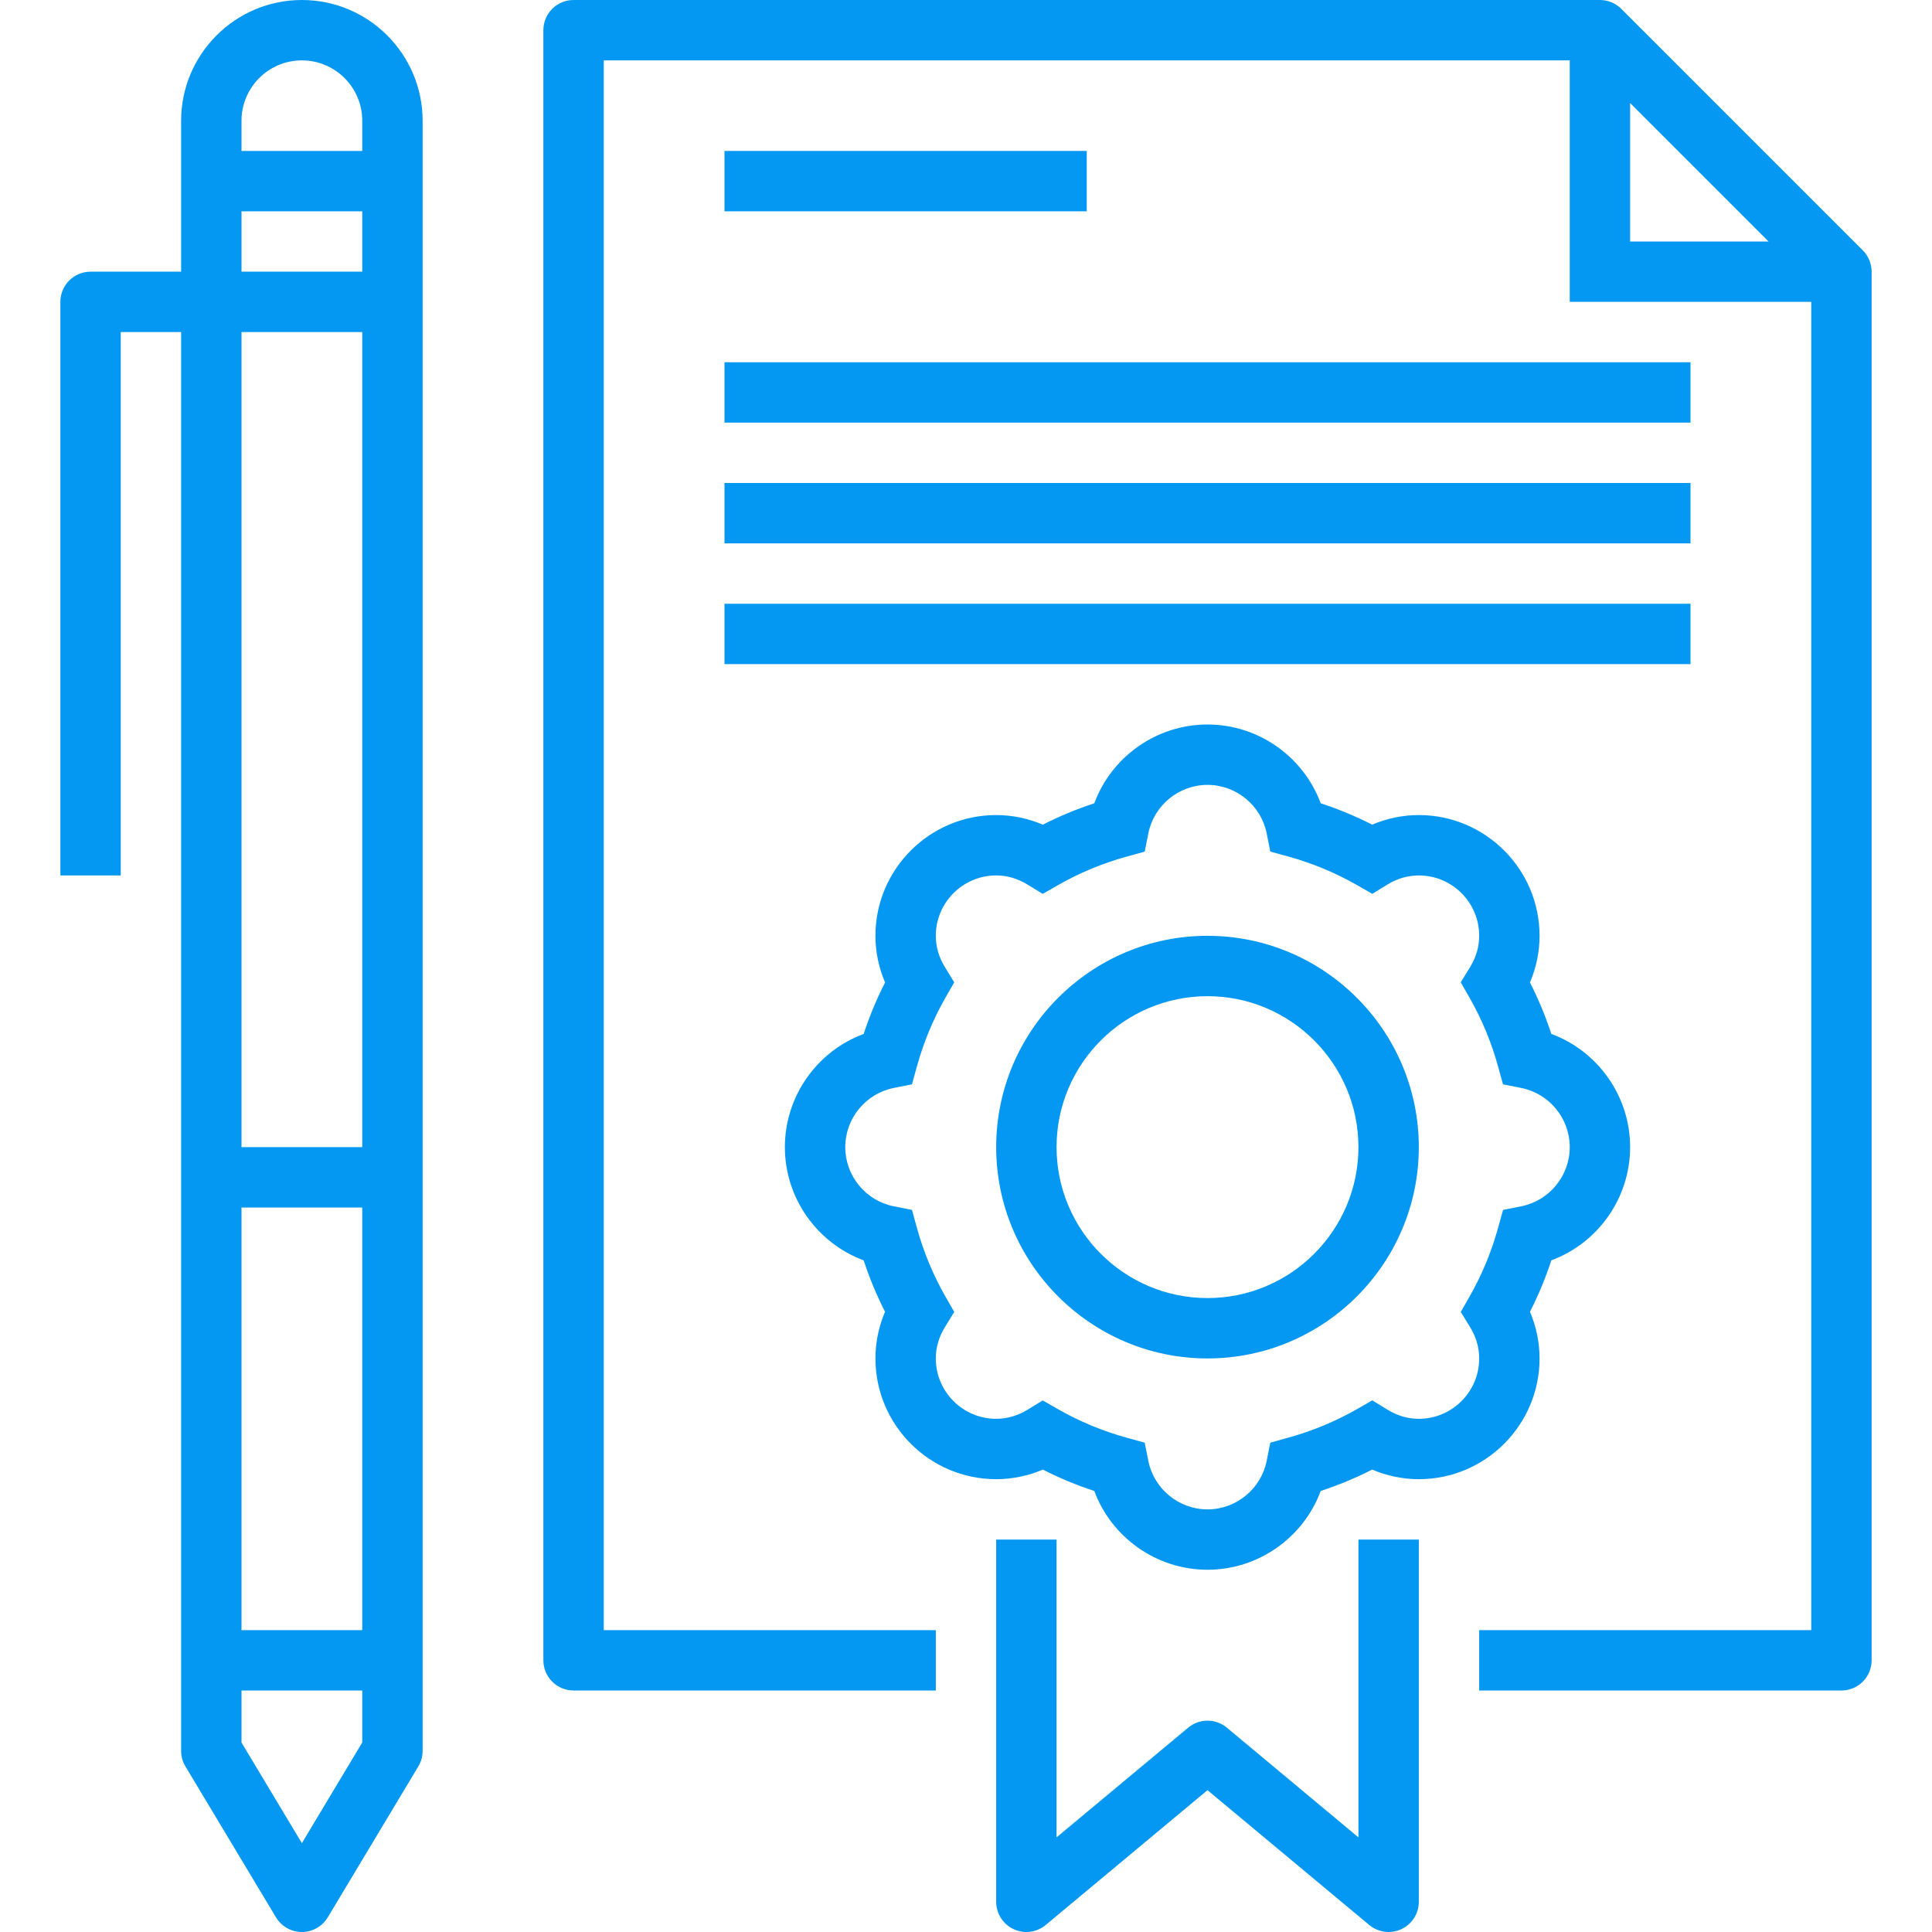
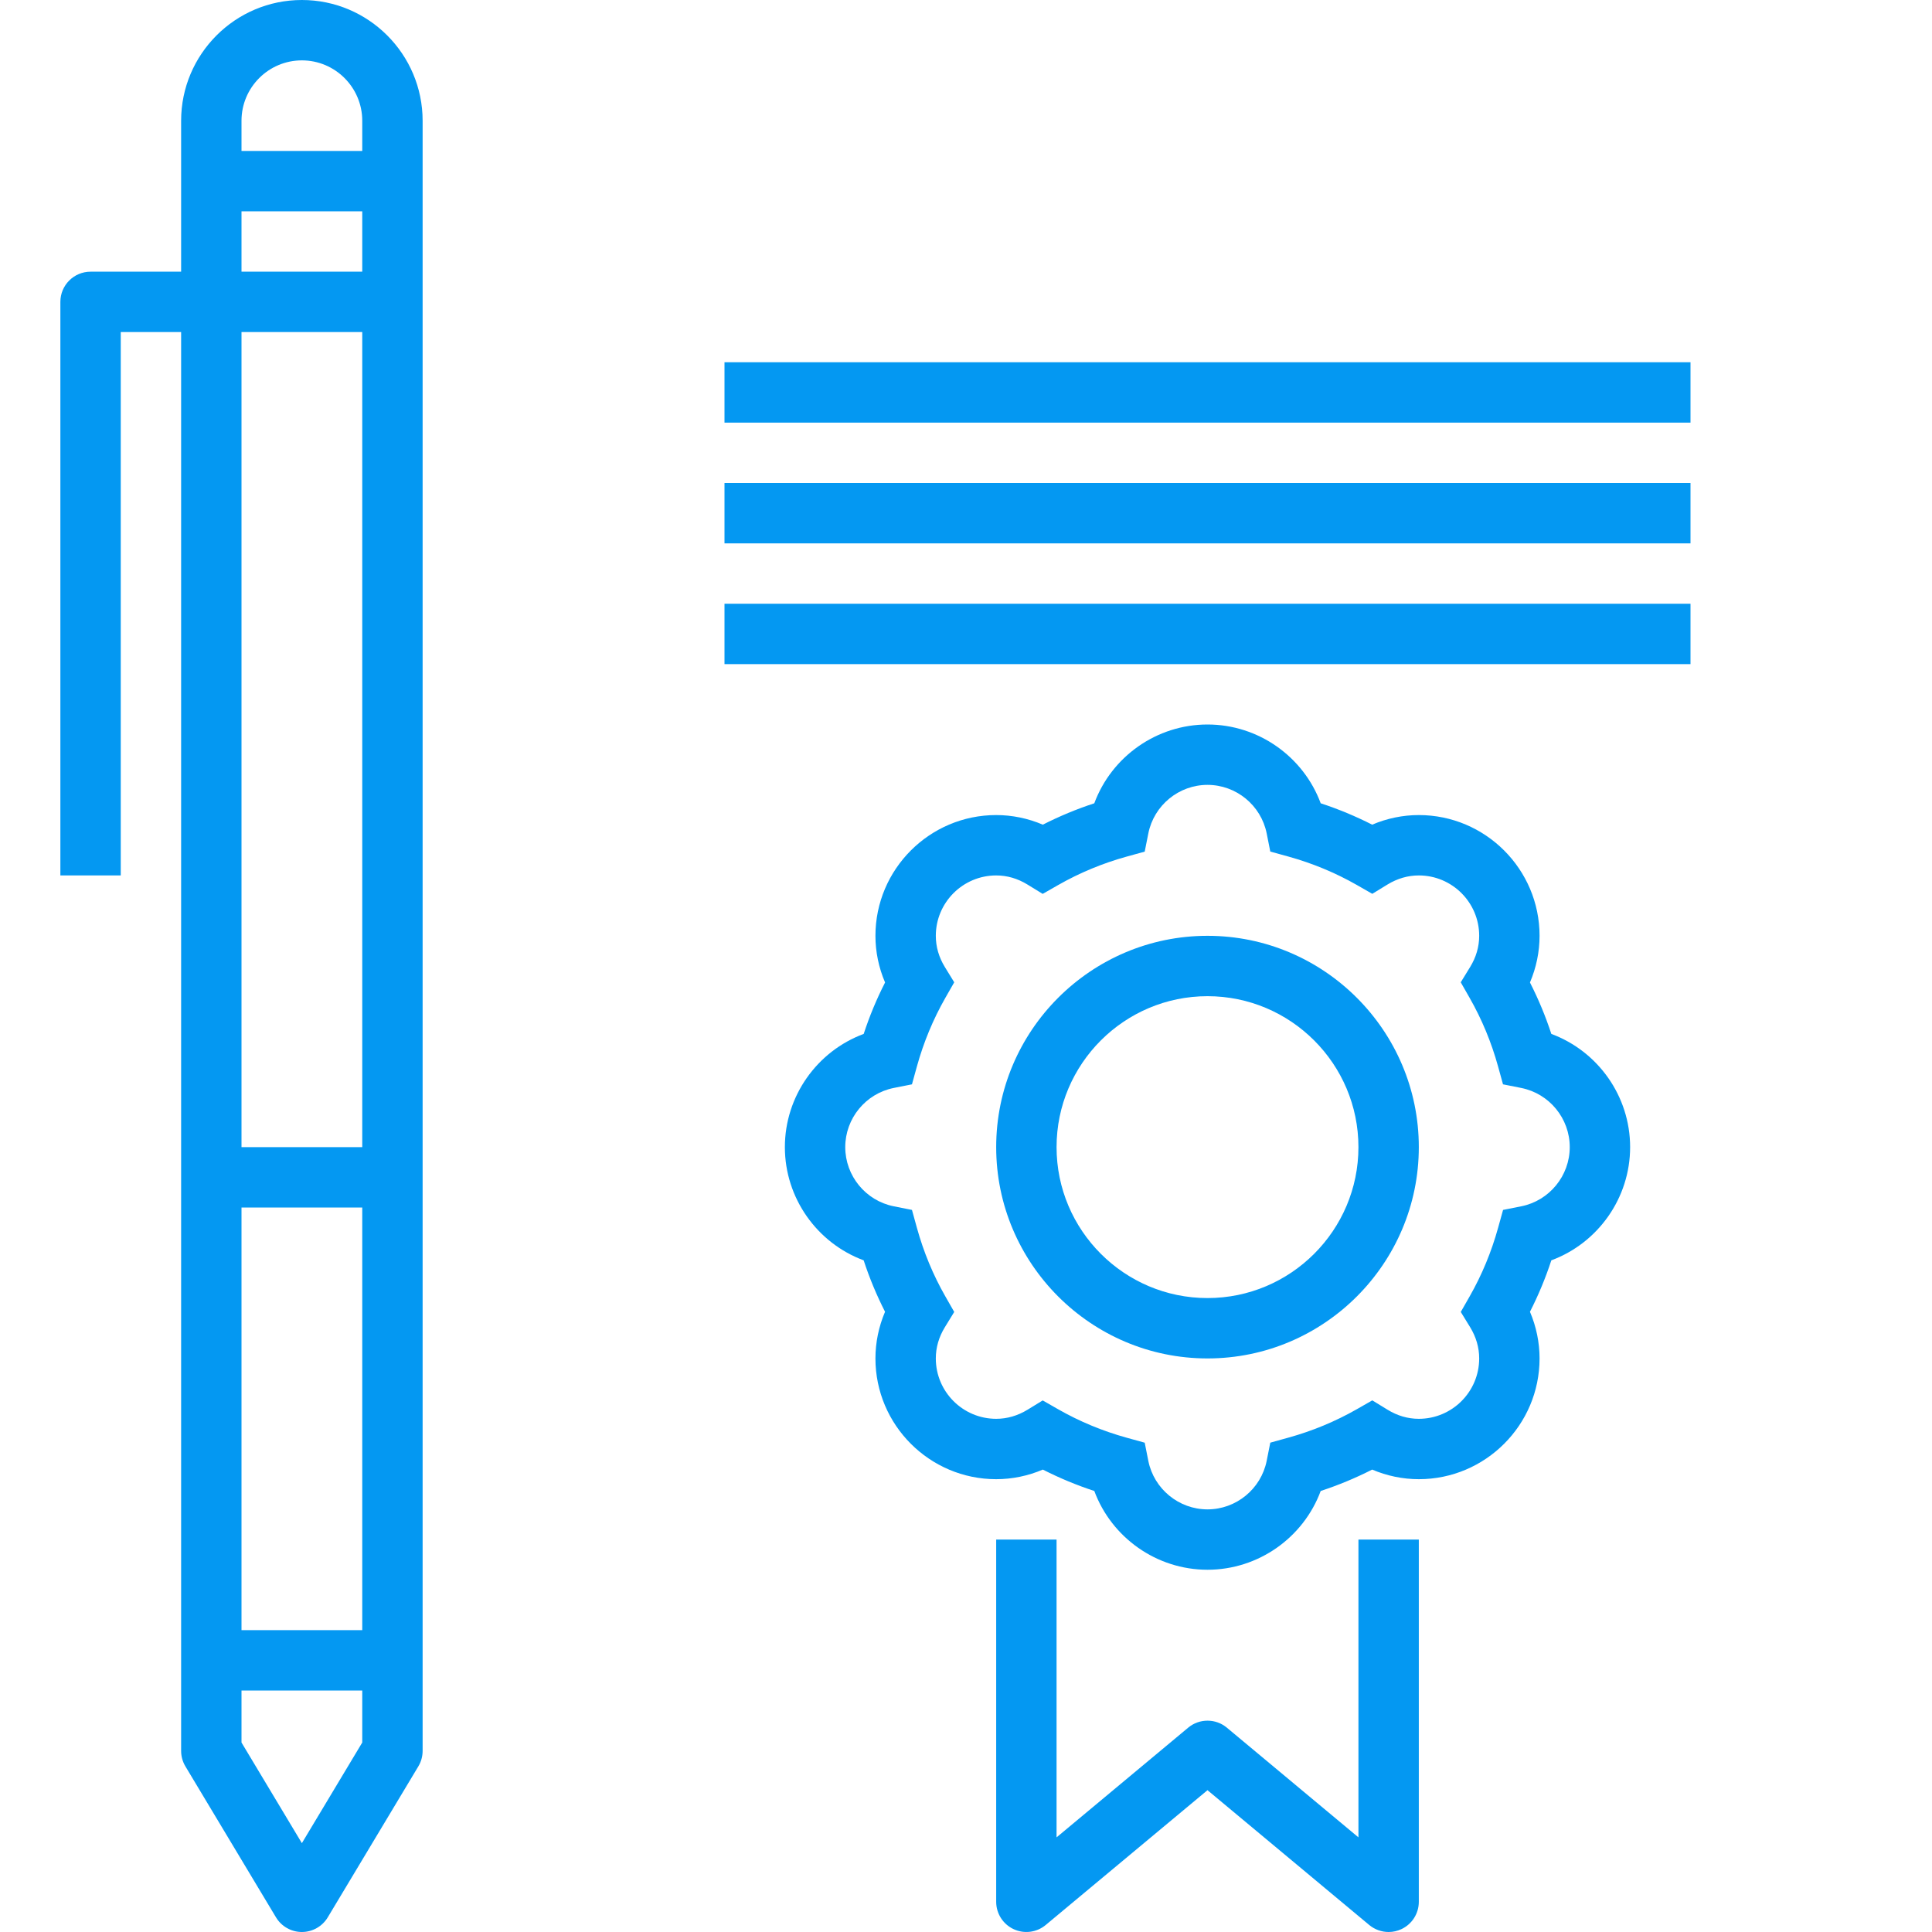
<svg xmlns="http://www.w3.org/2000/svg" height="96px" width="96px" fill="#0498f2" x="0px" y="0px" viewBox="0 0 60 64" style="enable-background:new 0 0 60 64;" xml:space="preserve">
  <g>
    <g>
-       <path d="M59.707,8.293l-8-8C51.52,0.105,51.266,0,51,0H17c-0.552,0-1,0.447-1,1v54c0,0.553,0.448,1,1,1h12v-2H18V2h32v8h8v44H47v2 h12c0.553,0,1-0.447,1-1V9C60,8.734,59.895,8.48,59.707,8.293z M52,3.414L56.586,8H52V3.414z" />
      <path d="M43,60.865l-4.359-3.634c-0.371-0.309-0.91-0.309-1.281,0L33,60.865V51h-2v12c0,0.388,0.225,0.741,0.576,0.905 c0.352,0.165,0.766,0.111,1.064-0.137L38,59.302l5.359,4.467C43.543,63.921,43.771,64,44,64c0.145,0,0.289-0.031,0.424-0.095 C44.775,63.741,45,63.388,45,63V51h-2V60.865z" />
      <path d="M49,45c0-0.529-0.109-1.054-0.318-1.546c0.278-0.546,0.516-1.116,0.708-1.704C50.934,41.178,52,39.688,52,38 s-1.066-3.178-2.61-3.75c-0.192-0.588-0.43-1.158-0.708-1.704C48.891,32.054,49,31.529,49,31c0-2.205-1.795-4-4-4 c-0.529,0-1.055,0.109-1.545,0.318c-0.547-0.278-1.117-0.516-1.705-0.708C41.178,25.066,39.688,24,38,24s-3.178,1.066-3.75,2.61 c-0.588,0.192-1.158,0.43-1.705,0.708C32.055,27.109,31.529,27,31,27c-2.206,0-4,1.795-4,4c0,0.529,0.109,1.054,0.319,1.546 c-0.279,0.546-0.516,1.116-0.708,1.704C25.066,34.822,24,36.313,24,38s1.066,3.178,2.61,3.75c0.192,0.588,0.43,1.158,0.708,1.704 C27.109,43.946,27,44.471,27,45c0,2.205,1.794,4,4,4c0.529,0,1.055-0.109,1.545-0.318c0.547,0.278,1.117,0.516,1.705,0.708 C34.822,50.934,36.313,52,38,52s3.178-1.066,3.75-2.61c0.588-0.192,1.158-0.43,1.705-0.708C43.945,48.891,44.471,49,45,49 C47.205,49,49,47.205,49,45z M47.626,40.674c-0.221,0.799-0.538,1.563-0.942,2.271L46.39,43.46l0.31,0.505 C46.898,44.289,47,44.638,47,45c0,1.103-0.896,2-2,2c-0.362,0-0.711-0.102-1.035-0.301l-0.506-0.31l-0.514,0.294 c-0.709,0.404-1.473,0.722-2.271,0.942L40.08,47.79l-0.12,0.604C39.773,49.324,38.949,50,38,50s-1.773-0.676-1.96-1.605 l-0.12-0.604l-0.594-0.164c-0.799-0.221-1.563-0.538-2.271-0.942l-0.514-0.294l-0.506,0.31C31.711,46.898,31.362,47,31,47 c-1.103,0-2-0.897-2-2c0-0.362,0.101-0.711,0.3-1.035l0.31-0.505l-0.294-0.515c-0.405-0.708-0.722-1.473-0.942-2.271L28.21,40.08 l-0.604-0.12C26.675,39.774,26,38.95,26,38s0.675-1.774,1.606-1.96l0.604-0.12l0.164-0.594c0.221-0.799,0.538-1.563,0.942-2.271 l0.294-0.515l-0.31-0.505C29.101,31.711,29,31.362,29,31c0-1.103,0.897-2,2-2c0.362,0,0.711,0.102,1.035,0.301l0.506,0.31 l0.514-0.294c0.709-0.404,1.473-0.722,2.271-0.942l0.594-0.164l0.12-0.604C36.227,26.676,37.051,26,38,26s1.773,0.676,1.96,1.605 l0.12,0.604l0.594,0.164c0.799,0.221,1.563,0.538,2.271,0.942l0.514,0.294l0.506-0.31C44.289,29.102,44.638,29,45,29 c1.104,0,2,0.897,2,2c0,0.362-0.102,0.711-0.301,1.035l-0.31,0.505l0.294,0.515c0.404,0.708,0.722,1.473,0.942,2.271l0.164,0.594 l0.604,0.12C49.324,36.226,50,37.05,50,38s-0.676,1.774-1.605,1.96l-0.604,0.12L47.626,40.674z" />
      <path d="M38,31c-3.859,0-7,3.141-7,7s3.141,7,7,7s7-3.141,7-7S41.859,31,38,31z M38,43c-2.757,0-5-2.243-5-5s2.243-5,5-5 s5,2.243,5,5S40.757,43,38,43z" />
      <path d="M8,0C5.794,0,4,1.795,4,4v5H1c-0.552,0-1,0.447-1,1v19h2V11h2v47c0,0.182,0.049,0.359,0.143,0.515l3,5 C7.323,63.815,7.649,64,8,64s0.677-0.185,0.857-0.485l3-5C11.951,58.359,12,58.182,12,58V4C12,1.795,10.206,0,8,0z M8,2 c1.103,0,2,0.897,2,2v1H6V4C6,2.897,6.897,2,8,2z M6,7h4v2H6V7z M10,11v27H6V11H10z M6,40h4v14H6V40z M8,61.057l-2-3.334V56h4 v1.723L8,61.057z" />
-       <rect x="22" y="5" width="12" height="2" />
      <rect x="22" y="12" width="32" height="2" />
      <rect x="22" y="16" width="32" height="2" />
      <rect x="22" y="20" width="32" height="2" />
    </g>
  </g>
</svg>